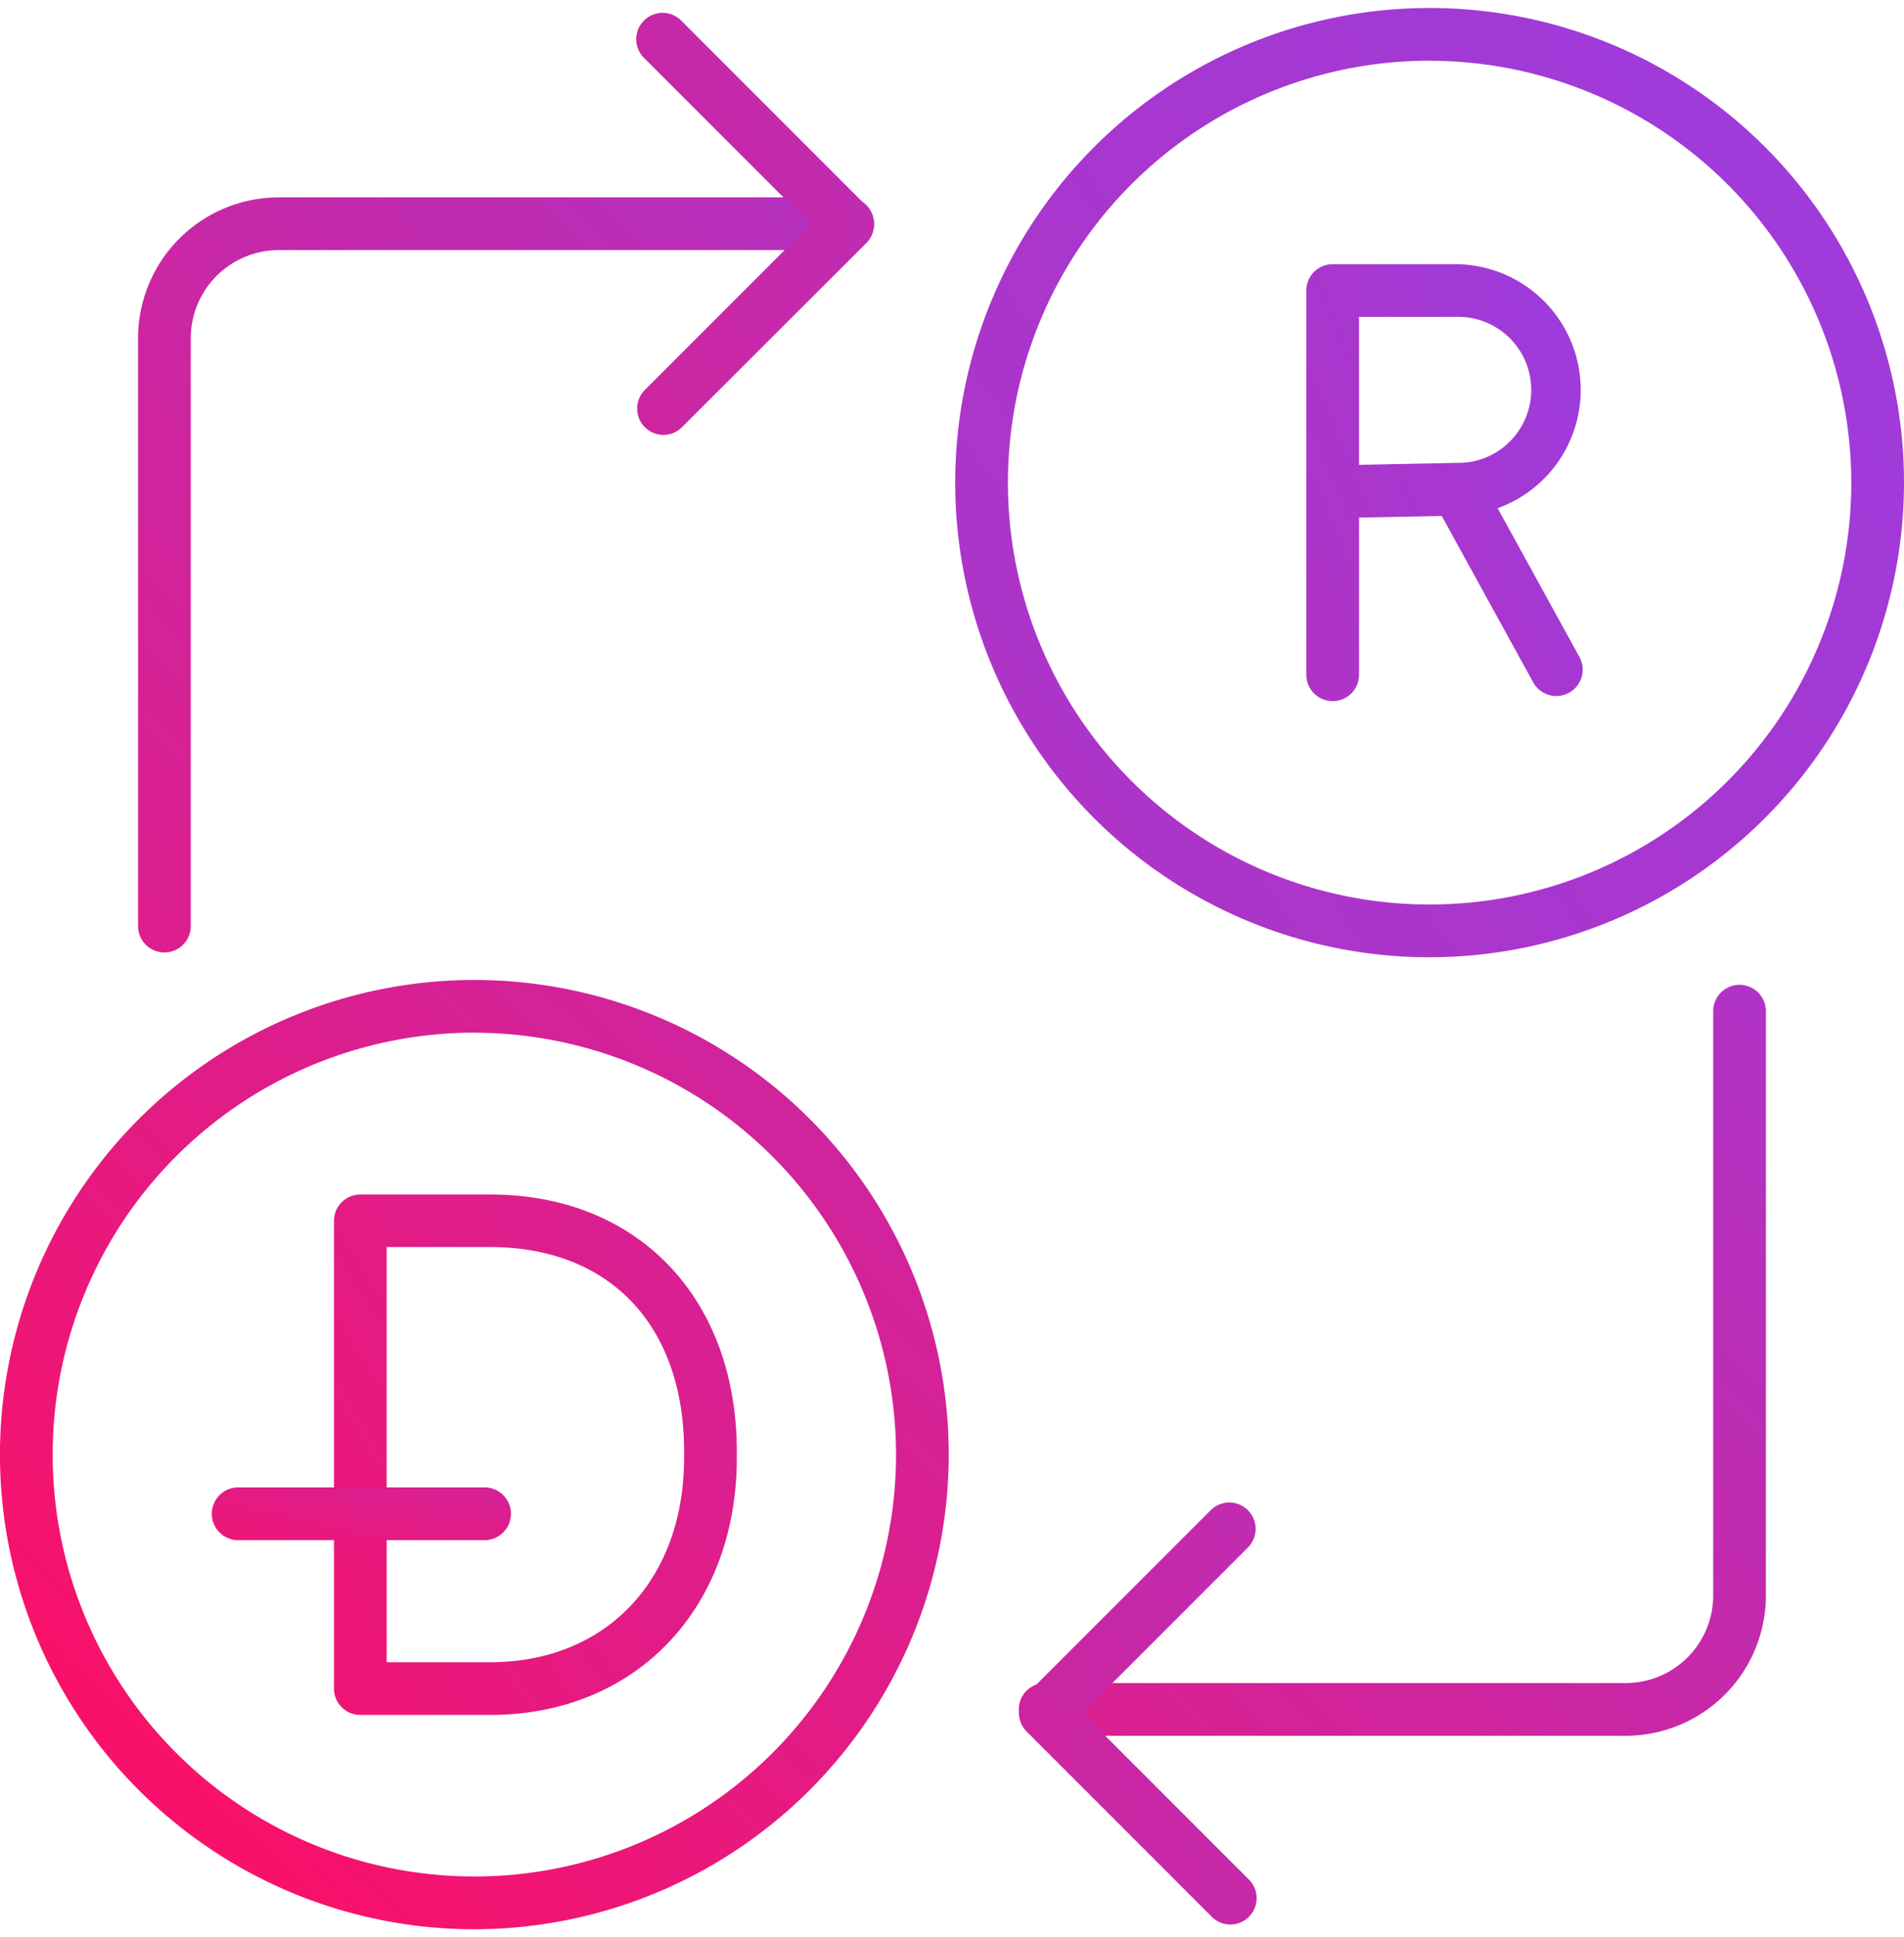
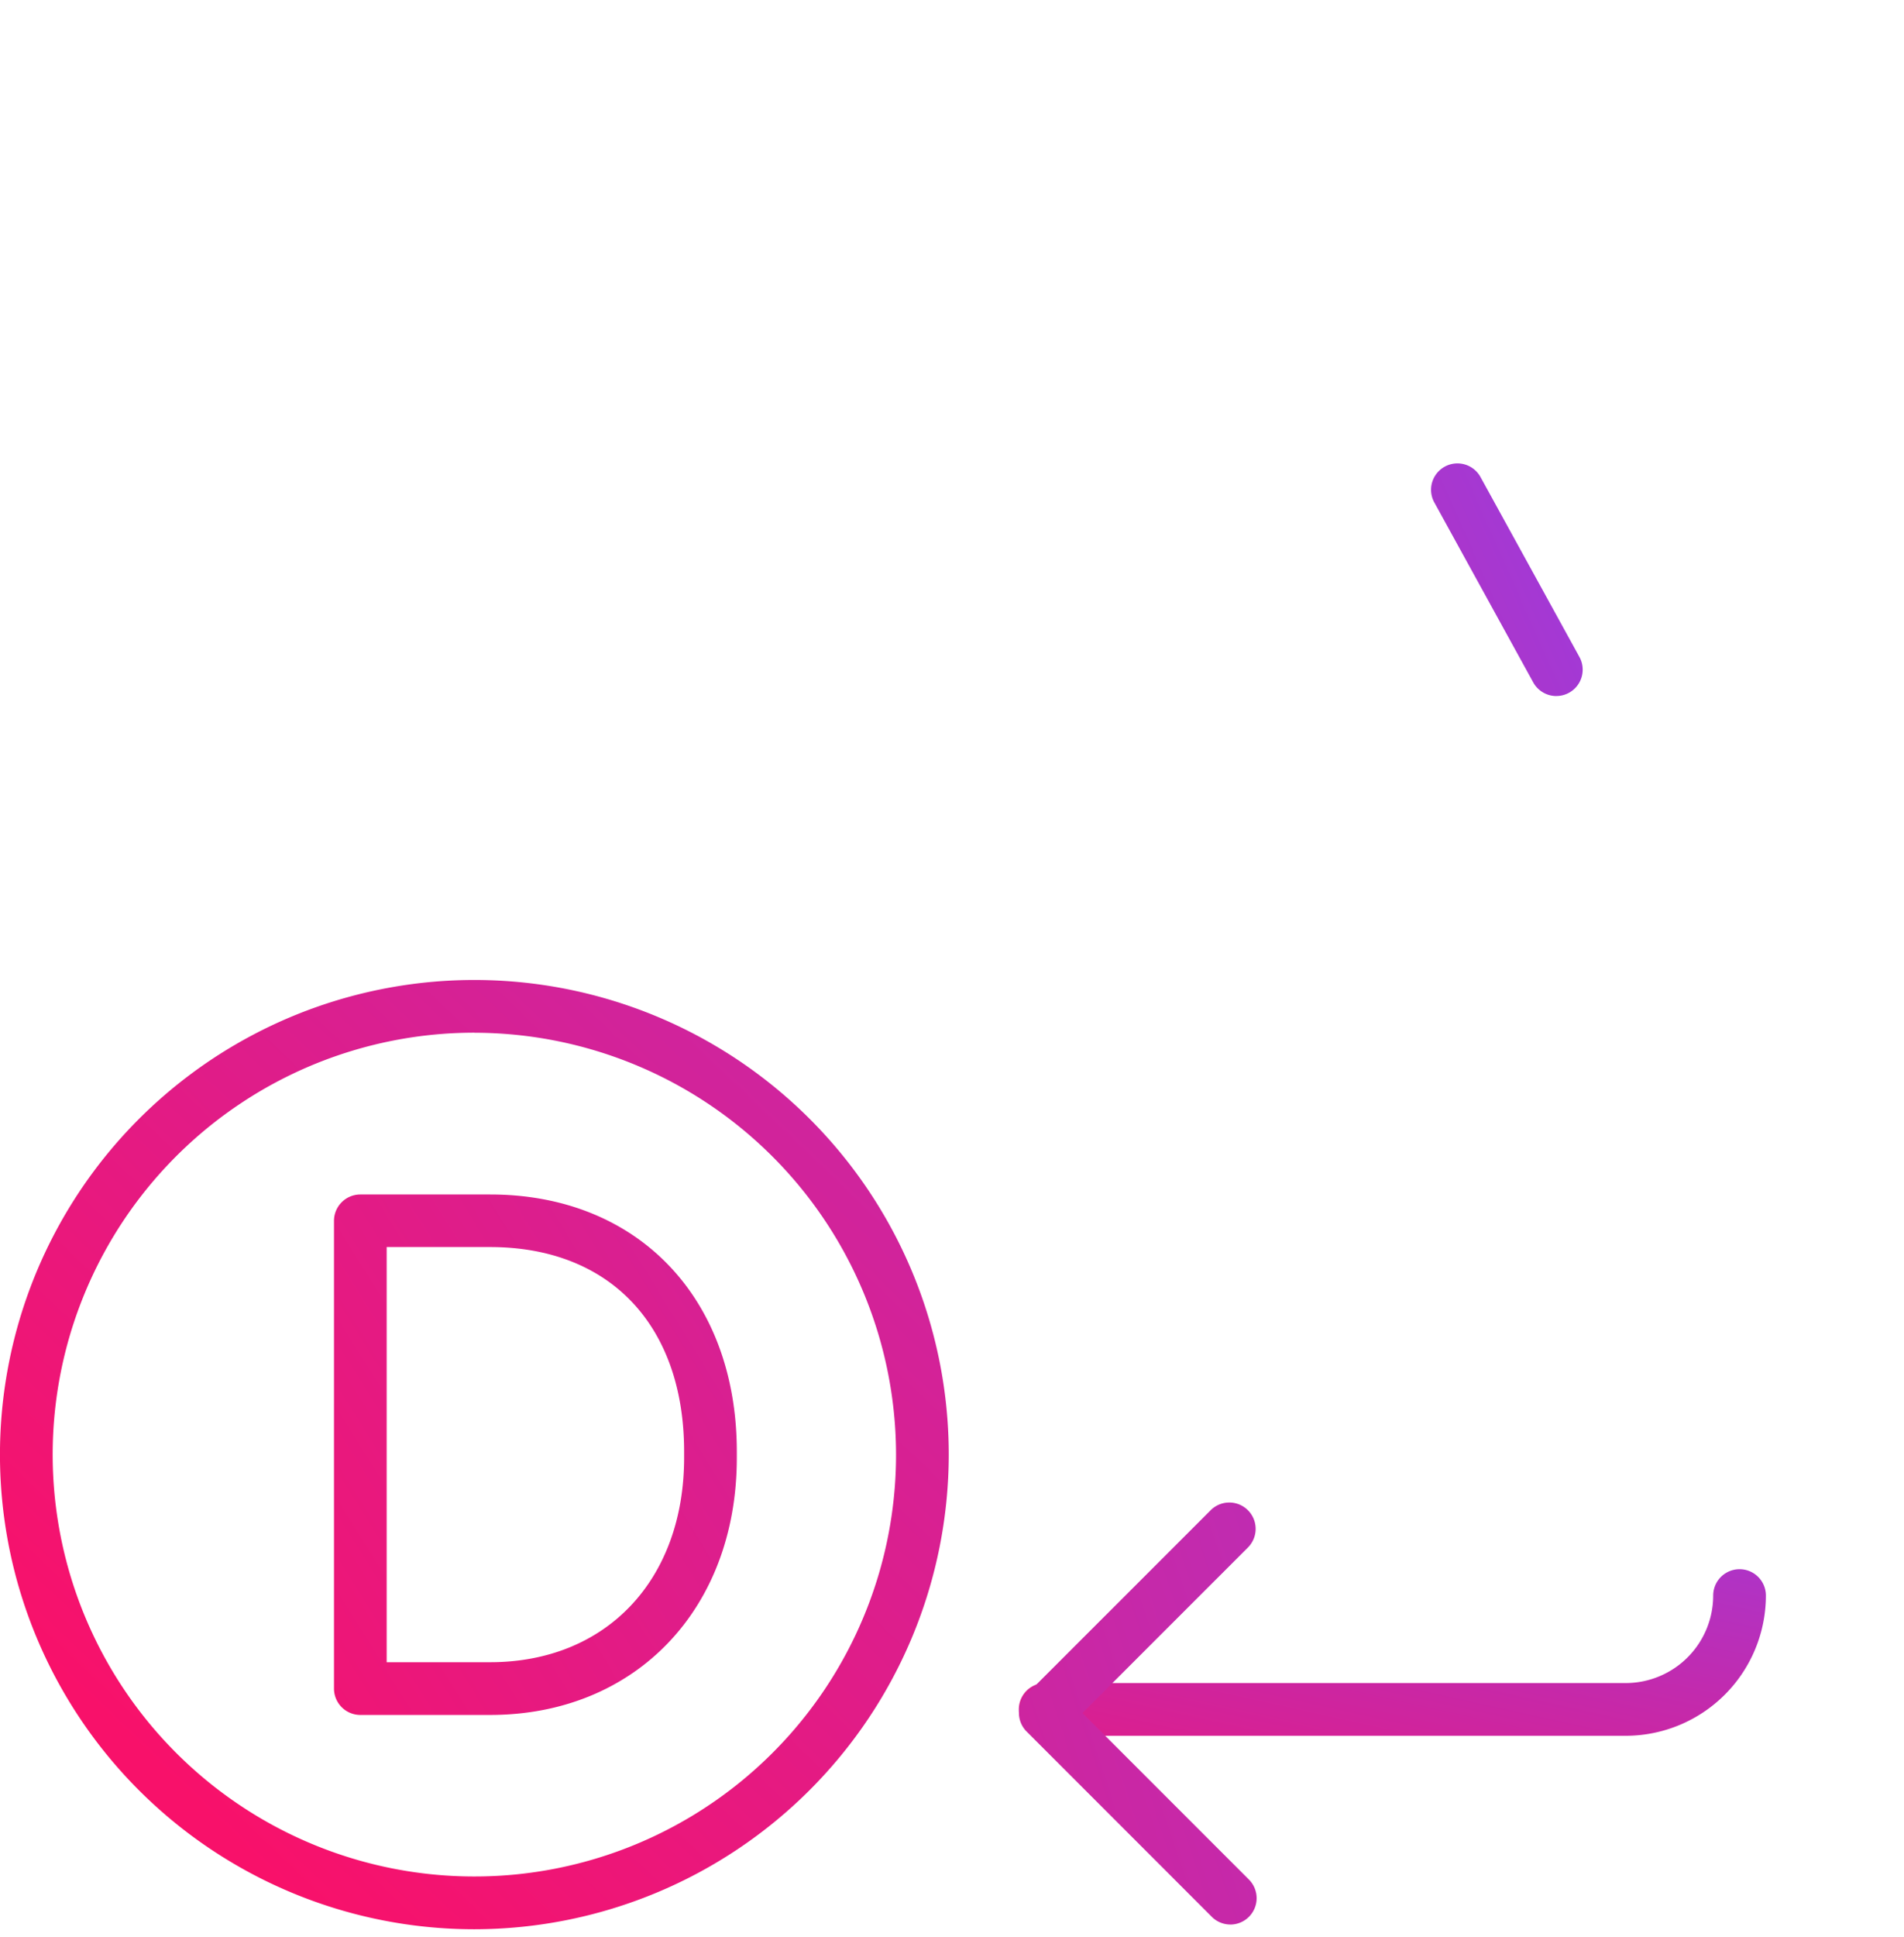
<svg xmlns="http://www.w3.org/2000/svg" xmlns:xlink="http://www.w3.org/1999/xlink" data-name="08_Discovery miles for cash" height="60" id="_08_Discovery_miles_for_cash" viewBox="0 0 59.493 60" width="59">
  <defs>
    <linearGradient gradientUnits="objectBoundingBox" id="linear-gradient" x1="1.48" x2="-4.065" y1="-0.263" y2="3.492">
      <stop offset="0" stop-color="#9440e8" />
      <stop offset="1" stop-color="#f8116a" />
    </linearGradient>
    <linearGradient id="linear-gradient-4" x1="1.862" x2="0.191" xlink:href="#linear-gradient" y1="-0.887" y2="0.863" />
    <linearGradient id="linear-gradient-5" x1="1" x2="-1.149" xlink:href="#linear-gradient" y1="-1.154" y2="1.045" />
    <linearGradient id="linear-gradient-6" x1="2.312" x2="-0.076" xlink:href="#linear-gradient" y1="-0.166" y2="2.189" />
    <linearGradient id="linear-gradient-7" x1="3.092" x2="-3.828" xlink:href="#linear-gradient" y1="-3.301" y2="0.78" />
    <linearGradient id="linear-gradient-8" x1="4.996" x2="-2.125" xlink:href="#linear-gradient" y1="0.165" y2="4.26" />
    <linearGradient id="linear-gradient-9" x1="3.562" x2="-0.449" xlink:href="#linear-gradient" y1="-2.049" y2="1.152" />
  </defs>
  <g data-name="Group 3879" id="Group_3879" transform="translate(29.848)">
    <g data-name="Group 3878" id="Group_3878">
      <g data-name="Group 3877" id="Group_3877" transform="translate(10.97 8)">
        <g data-name="Group 3876" id="Group_3876">
-           <path d="M441.622,233.44a.823.823,0,0,1-.823-.823v-12a.823.823,0,0,1,.823-.823h3.886a3.927,3.927,0,0,1,0,7.853l-3.062.061v4.908A.823.823,0,0,1,441.622,233.44Zm.823-12v4.62l3.046-.061a2.28,2.28,0,1,0,.017-4.559Z" data-name="Path 2231" fill="url(#linear-gradient)" id="Path_2231" transform="translate(-440.799 -219.794)" />
          <path d="M449.444,234.612a.825.825,0,0,1-.722-.426l-3.1-5.636a.824.824,0,0,1,1.443-.795l3.1,5.636a.823.823,0,0,1-.721,1.22Z" data-name="Path 2232" fill="url(#linear-gradient)" id="Path_2232" transform="translate(-441.632 -221.125)" />
        </g>
      </g>
-       <path d="M442.3,239.724A14.823,14.823,0,1,1,457.122,224.9,14.839,14.839,0,0,1,442.3,239.724Zm0-28A13.176,13.176,0,1,0,455.475,224.9,13.19,13.19,0,0,0,442.3,211.726Z" data-name="Path 2233" fill="url(#linear-gradient)" id="Path_2233" transform="translate(-427.477 -210.079)" />
    </g>
  </g>
  <path d="M406.051,276.588a14.823,14.823,0,1,1,14.822-14.823A14.839,14.839,0,0,1,406.051,276.588Zm0-28a13.176,13.176,0,1,0,13.175,13.176A13.191,13.191,0,0,0,406.051,248.59Z" data-name="Path 2234" fill="url(#linear-gradient-4)" id="Path_2234" transform="translate(-391.228 -216.588)" />
-   <path d="M448.854,270.579H430.712a.823.823,0,1,1,0-1.647h18.142a2.735,2.735,0,0,0,2.731-2.732v-18.25a.823.823,0,0,1,1.647,0V266.2A4.384,4.384,0,0,1,448.854,270.579Z" data-name="Path 2235" fill="url(#linear-gradient-5)" id="Path_2235" transform="translate(-398.054 -216.621)" />
-   <path d="M397.291,240.842a.823.823,0,0,1-.823-.823V221.661a4.4,4.4,0,0,1,4.4-4.4h17.773a.823.823,0,1,1,0,1.647H400.865a2.753,2.753,0,0,0-2.75,2.749v18.358A.823.823,0,0,1,397.291,240.842Z" data-name="Path 2236" fill="url(#linear-gradient-6)" id="Path_2236" transform="translate(-392.154 -211.348)" />
+   <path d="M448.854,270.579H430.712a.823.823,0,1,1,0-1.647h18.142a2.735,2.735,0,0,0,2.731-2.732a.823.823,0,0,1,1.647,0V266.2A4.384,4.384,0,0,1,448.854,270.579Z" data-name="Path 2235" fill="url(#linear-gradient-5)" id="Path_2235" transform="translate(-398.054 -216.621)" />
  <path d="M436.5,279.938a.821.821,0,0,1-.582-.241l-5.785-5.785a.823.823,0,0,1,0-1.164L435.883,267a.823.823,0,0,1,1.164,1.164l-5.17,5.169,5.2,5.2a.823.823,0,0,1-.582,1.406Z" data-name="Path 2237" fill="url(#linear-gradient-7)" id="Path_2237" transform="translate(-398.054 -220.086)" />
-   <path d="M416.223,223.443a.823.823,0,0,1-.582-1.406l5.17-5.17-5.2-5.2a.823.823,0,1,1,1.164-1.164l5.785,5.784a.824.824,0,0,1,0,1.164L416.8,223.2A.821.821,0,0,1,416.223,223.443Z" data-name="Path 2238" fill="url(#linear-gradient-8)" id="Path_2238" transform="translate(-395.49 -210.111)" />
  <g data-name="Group 3881" id="Group_3881" transform="translate(6.62 37.048)">
    <path d="M408.781,271.331h-4.056a.824.824,0,0,1-.823-.823V255.9a.824.824,0,0,1,.823-.823h4.056c4.611,0,7.708,3.229,7.708,8.036v.187C416.489,268.026,413.319,271.331,408.781,271.331Zm-3.233-1.647h3.233c3.626,0,6.061-2.567,6.061-6.389v-.187c0-3.941-2.322-6.389-6.061-6.389h-3.233Z" data-name="Path 2239" fill="url(#linear-gradient-9)" id="Path_2239" transform="translate(-400.086 -255.072)" />
    <g data-name="Group 3880" id="Group_3880" transform="translate(0 5.458)">
-       <path d="M407.79,263.348h-7.7a.823.823,0,1,1,0-1.647h7.7a.823.823,0,0,1,0,1.647Z" data-name="Path 2240" fill="url(#linear-gradient-9)" id="Path_2240" transform="translate(-399.268 -261.701)" />
      <path d="M407.79,267.835h-7.7a.823.823,0,0,1,0-1.647h7.7a.823.823,0,0,1,0,1.647Z" data-name="Path 2241" fill="url(#linear-gradient-9)" id="Path_2241" transform="translate(-399.268 -262.493)" />
    </g>
  </g>
</svg>